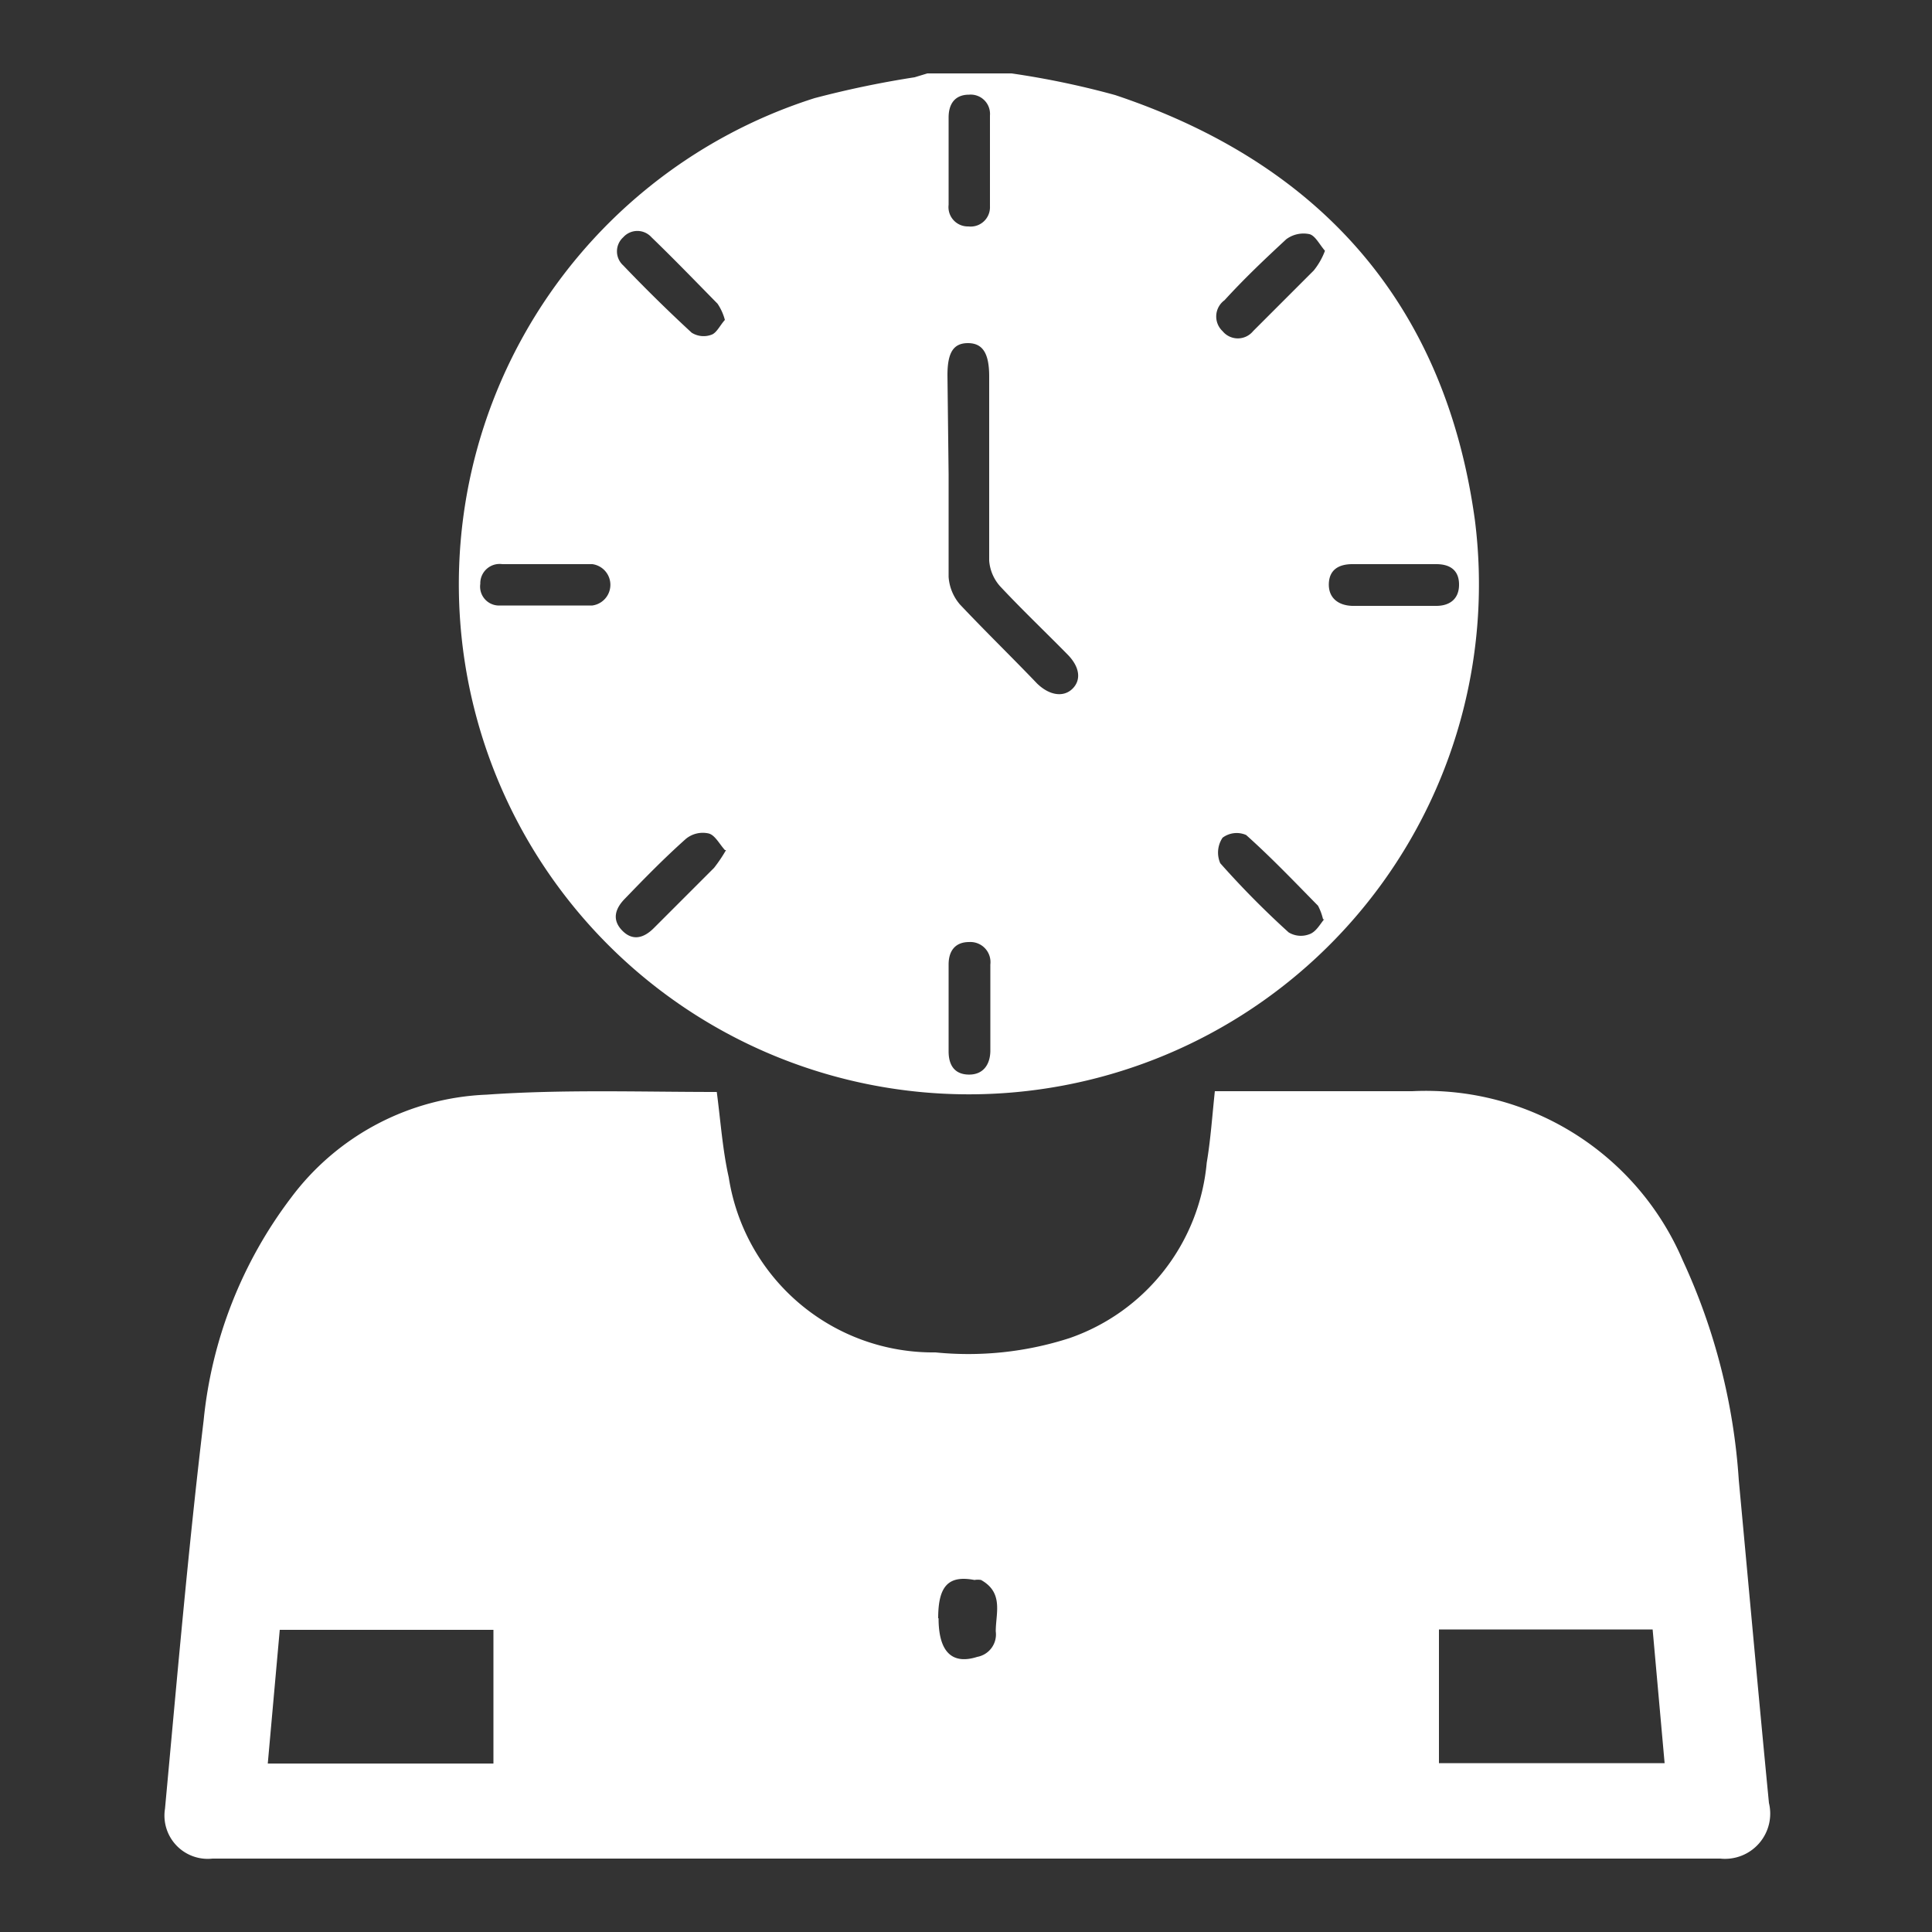
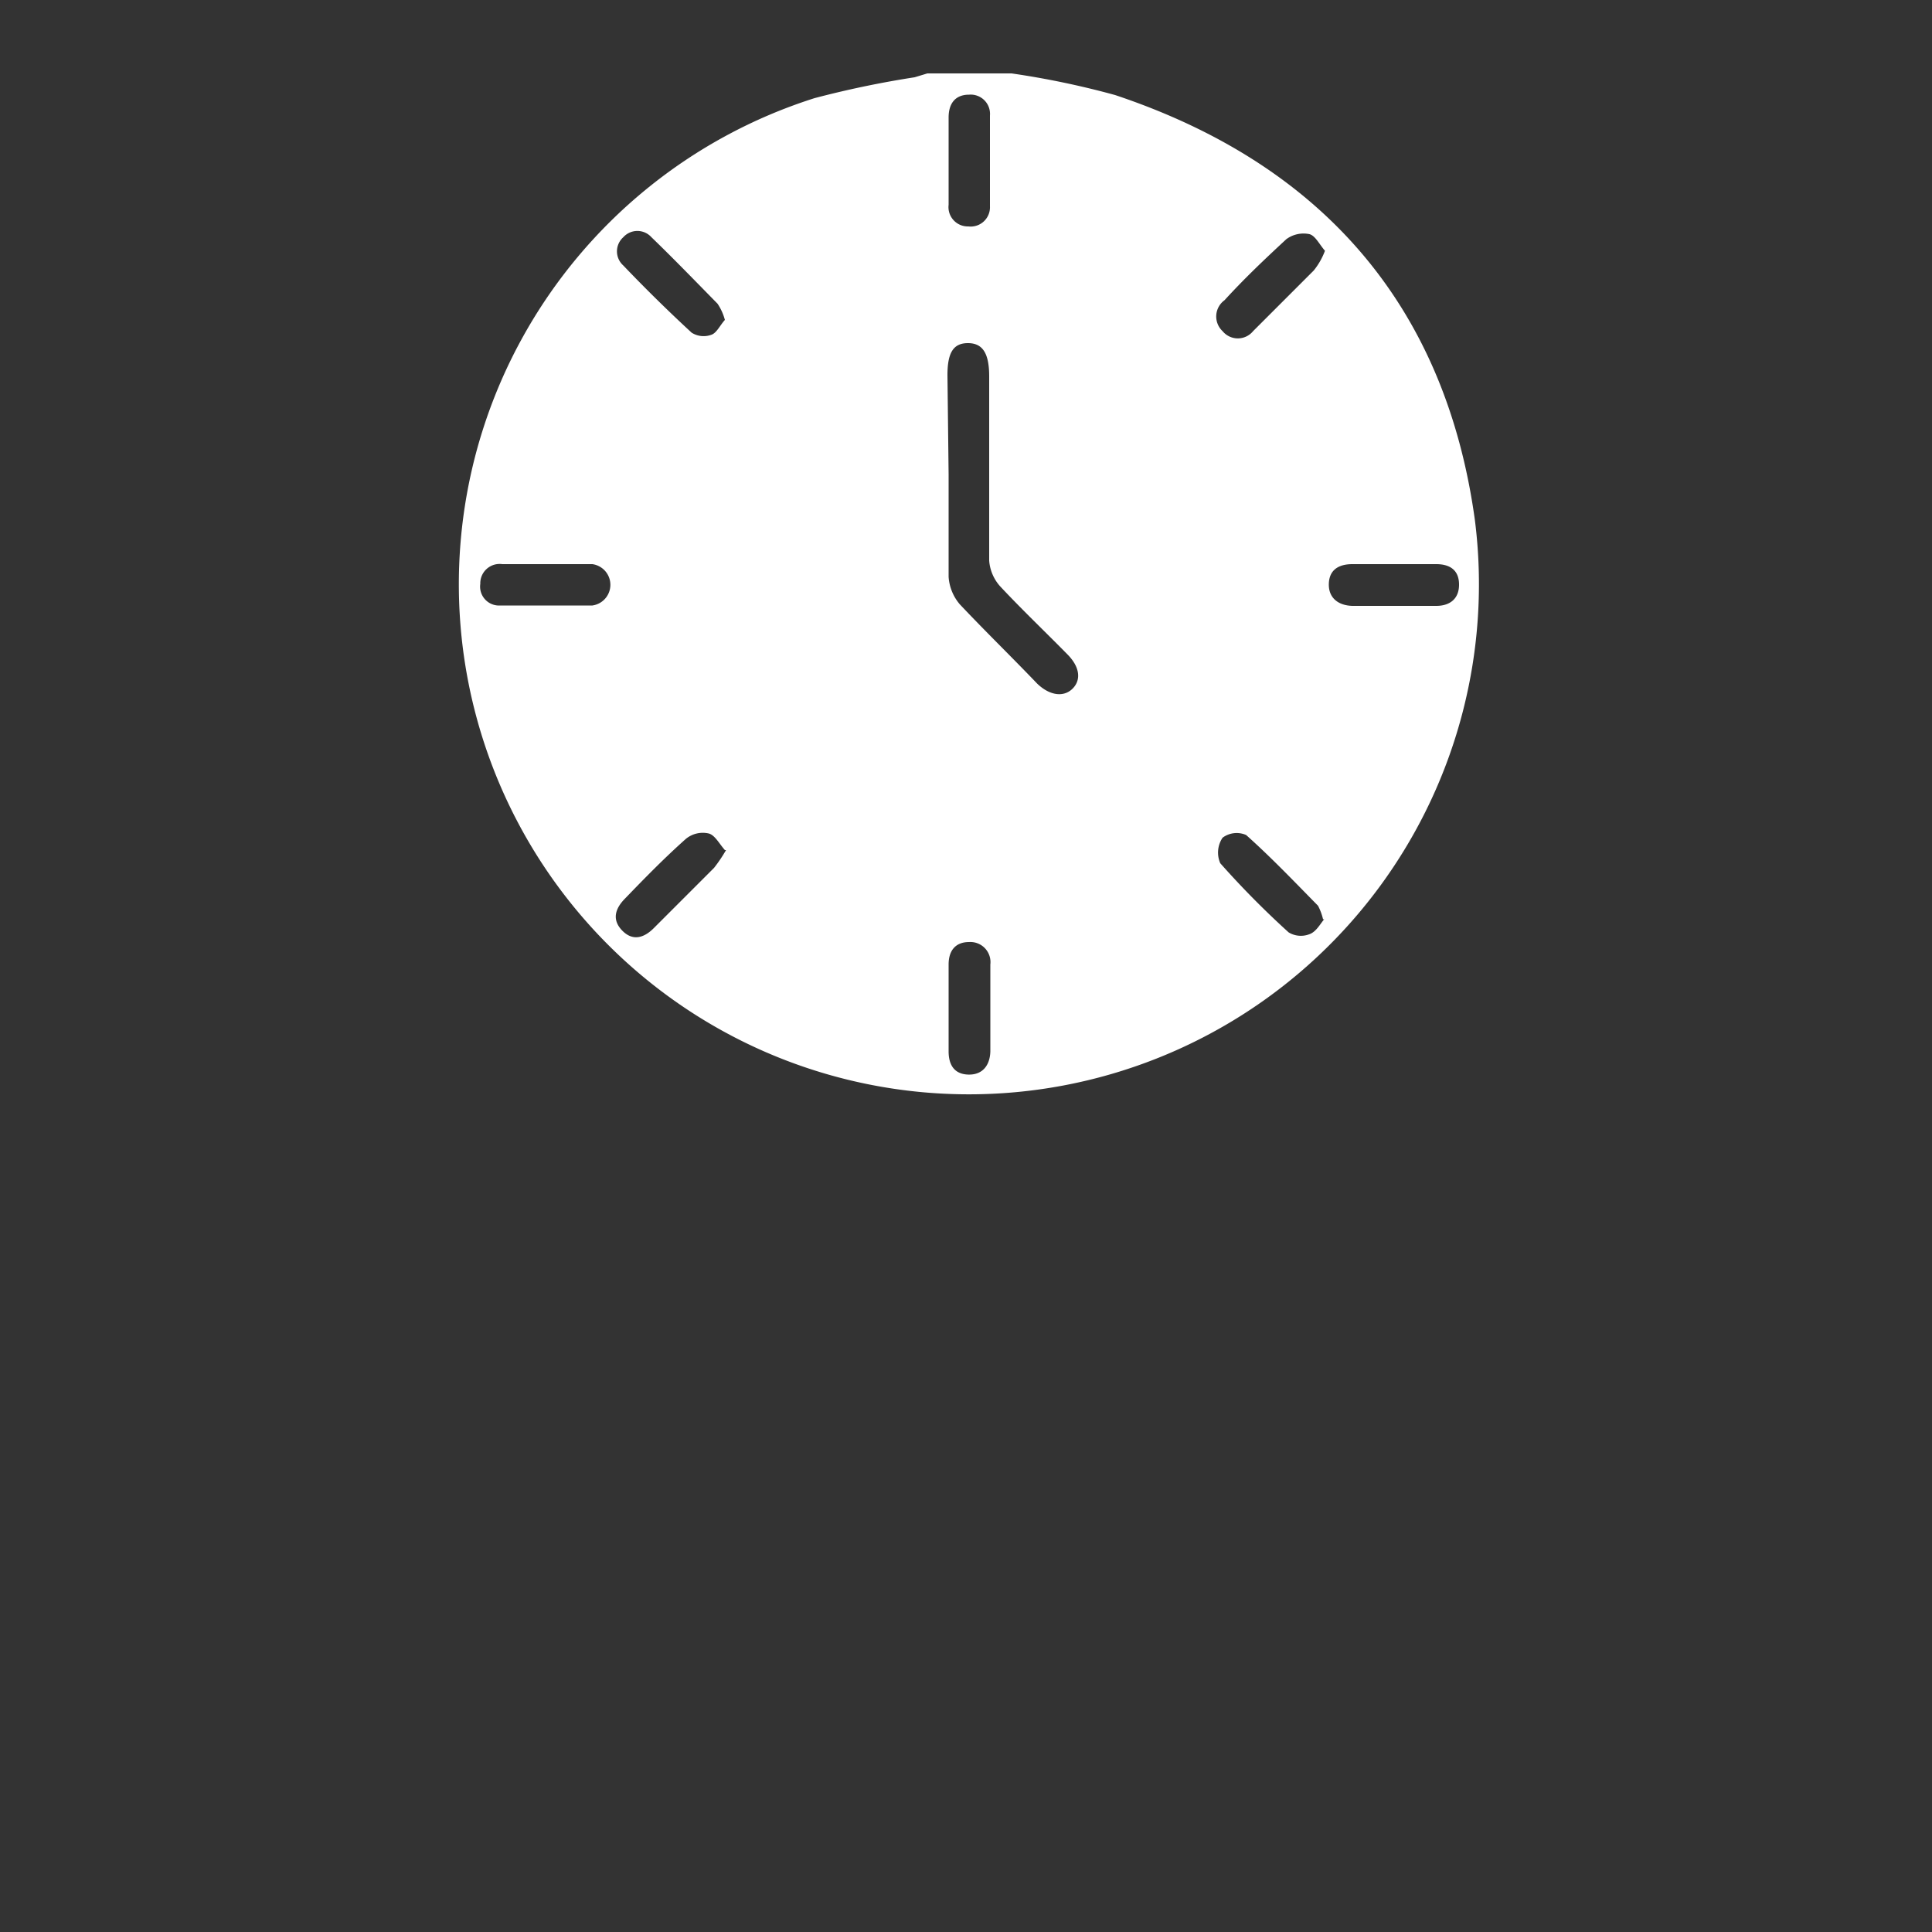
<svg xmlns="http://www.w3.org/2000/svg" id="Layer_1" data-name="Layer 1" viewBox="0 0 50 50">
  <rect x="0" y="0" width="50" height="50" fill="#333333" stroke="none" />
  <defs>
    <style>.cls-1{fill:#fff;}</style>
  </defs>
  <title>Patience</title>
  <path class="cls-1" d="M26.18,1.9a22,22,0,0,1,2.68.56c5.3,1.77,8.54,5.4,9.31,11A13.2,13.2,0,1,1,21.08,2.54,25.4,25.4,0,0,1,23.67,2L24,1.9ZM24.55,12.28c0,.88,0,1.77,0,2.65a1.22,1.22,0,0,0,.29.71c.66.7,1.35,1.37,2,2.05.32.31.68.36.91.14s.21-.56-.13-.9c-.58-.59-1.18-1.16-1.74-1.76a1.12,1.12,0,0,1-.28-.66c0-1.59,0-3.18,0-4.77,0-.6-.17-.86-.55-.86s-.53.25-.53.83Zm0,13.8v1.13c0,.34.14.59.51.6s.56-.24.57-.6q0-1.12,0-2.25a.52.52,0,0,0-.55-.58c-.36,0-.53.23-.53.58Zm0-22V5.3a.5.5,0,0,0,.51.56.5.5,0,0,0,.56-.52c0-.78,0-1.57,0-2.35a.5.5,0,0,0-.54-.54c-.36,0-.53.23-.53.59ZM14.13,14.6H13a.5.5,0,0,0-.57.51.49.49,0,0,0,.52.56c.79,0,1.59,0,2.38,0a.54.54,0,0,0,0-1.07Zm21.92,1.08h1.12c.35,0,.59-.18.59-.55s-.23-.53-.59-.53H35c-.36,0-.6.15-.61.51s.24.56.61.57ZM34.29,6.49c-.14-.16-.25-.39-.4-.43a.75.75,0,0,0-.6.13c-.55.51-1.07,1-1.6,1.58a.52.52,0,0,0-.05.8.51.51,0,0,0,.79,0C33,8,33.5,7.5,34,7A1.83,1.83,0,0,0,34.29,6.49ZM18.76,8.28a1.39,1.39,0,0,0-.19-.42C18,7.28,17.44,6.7,16.86,6.14a.49.49,0,0,0-.73,0,.49.49,0,0,0,0,.73q.86.9,1.77,1.74a.58.58,0,0,0,.52.05C18.55,8.61,18.64,8.41,18.76,8.28Zm0,13.72c-.15-.17-.26-.39-.42-.43a.69.69,0,0,0-.59.14c-.55.49-1.05,1-1.57,1.54-.26.26-.35.55-.08.83s.56.2.82-.06l1.56-1.56A3.9,3.9,0,0,0,18.79,22Zm15.48,1.79a1.45,1.45,0,0,0-.13-.35c-.61-.62-1.21-1.25-1.86-1.83a.61.61,0,0,0-.61.07.69.69,0,0,0-.06.66,23,23,0,0,0,1.77,1.79.61.61,0,0,0,.53.05C34.06,24.12,34.16,23.92,34.27,23.79Z" />
-   <path class="cls-1" d="M18.55,28.26c.1.76.15,1.5.31,2.21A5.35,5.35,0,0,0,24.21,35a8.52,8.52,0,0,0,3.47-.37,5.31,5.31,0,0,0,3.55-4.54c.1-.59.14-1.19.21-1.85h.46c1.55,0,3.1,0,4.65,0a7.23,7.23,0,0,1,7,4.38A16,16,0,0,1,45,38.31c.26,2.79.51,5.57.78,8.35a1.17,1.17,0,0,1-1.26,1.44H5.5a1.12,1.12,0,0,1-1.23-1.29c.31-3.35.6-6.71,1-10.05A11.39,11.39,0,0,1,7.53,31a6.64,6.64,0,0,1,5.06-2.67C14.57,28.19,16.56,28.26,18.55,28.26ZM12.77,45.64V42.18H7.24l-.31,3.46Zm30-3.47H37.24v3.46h5.84Zm-18.48-.29c0,.86.34,1.21,1,1a.59.59,0,0,0,.48-.66c0-.47.21-1-.38-1.33a.47.47,0,0,0-.17,0C24.54,40.76,24.28,41.05,24.28,41.88Z" />
</svg>